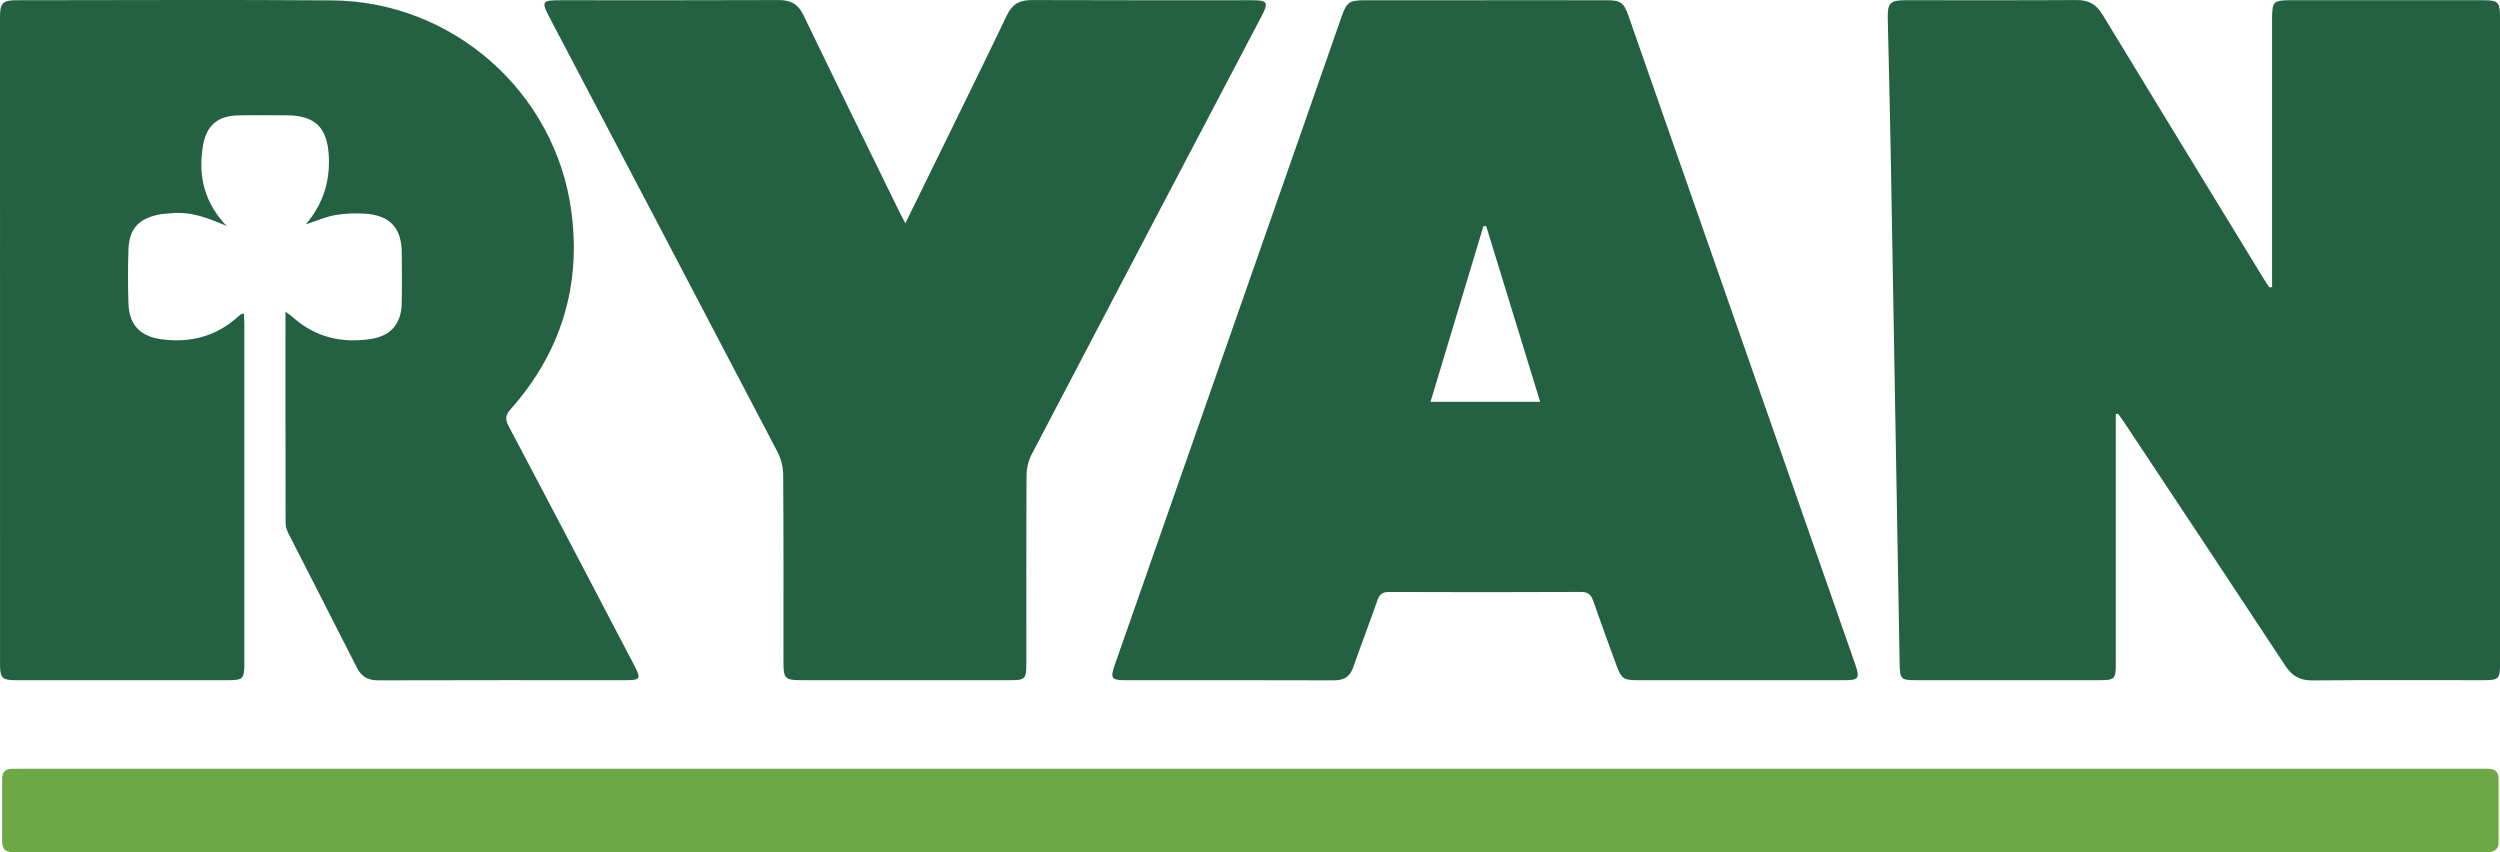
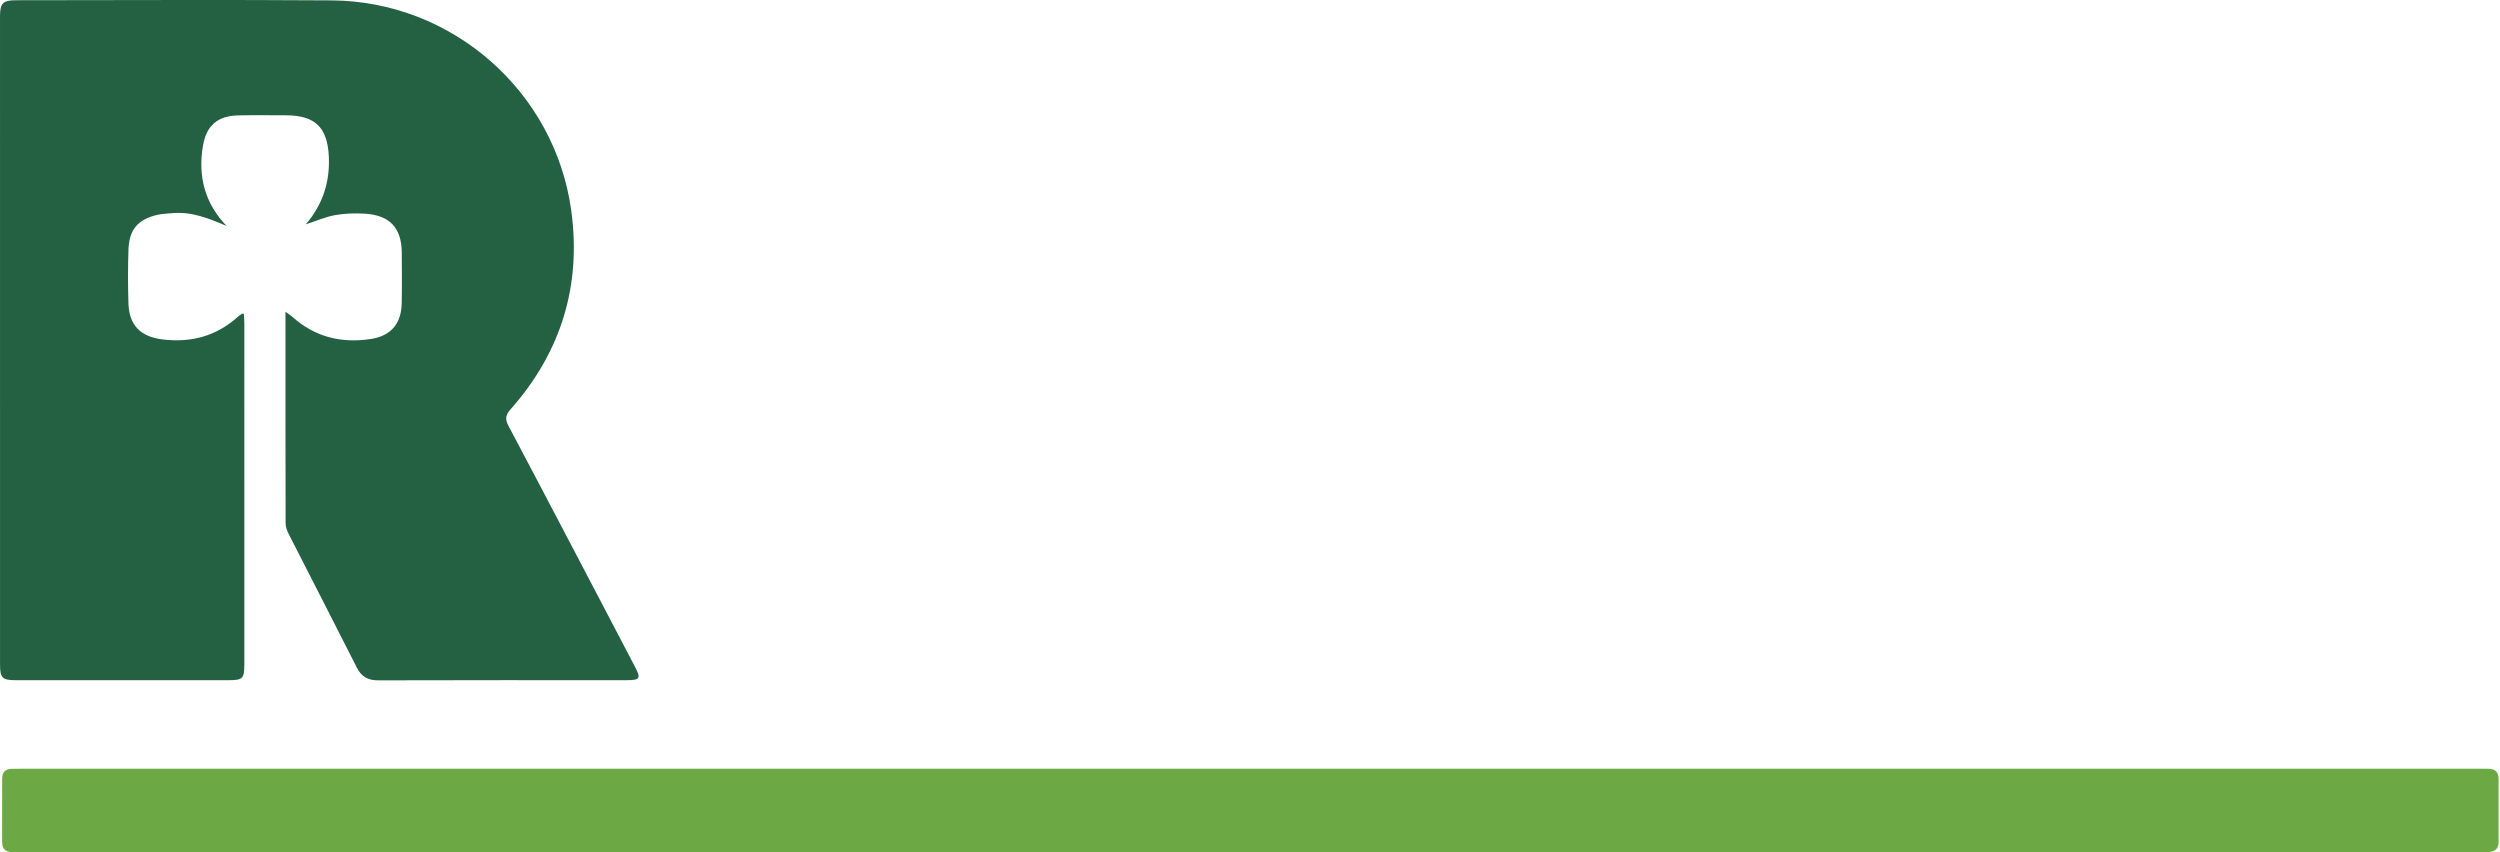
<svg xmlns="http://www.w3.org/2000/svg" id="Layer_1" viewBox="0 0 334.587 114.054">
  <defs>
    <style>.cls-1{fill:#6ca843;}.cls-2{fill:#236142;}</style>
  </defs>
-   <path class="cls-2" d="M283.168,55.433v1.52c0,10.636,0,21.271,0,31.907,0,2.003-.162,2.172-2.122,2.172-8.226.003-16.453.003-24.679,0-1.956,0-2.095-.156-2.13-2.18-.209-12.066-.421-24.132-.631-36.199-.187-10.721-.362-21.441-.561-32.162-.111-5.985-.261-11.97-.394-17.954-.048-2.166.282-2.508,2.447-2.508,7.622-.001,15.244.024,22.866-.021,1.569-.009,2.588.568,3.404,1.912,7.177,11.82,14.397,23.614,21.608,35.415.235.385.498.754.748,1.13.119-.012.238-.024.358-.036v-1.538c0-11.425,0-22.85.001-34.276,0-2.448.145-2.587,2.618-2.587,8.552,0,17.103-.002,25.655.002,1.988,0,2.232.246,2.232,2.266.002,28.842.002,57.683,0,86.525,0,2.063-.155,2.211-2.228,2.212-7.622.002-15.245-.04-22.866.032-1.692.016-2.739-.595-3.652-1.983-7.168-10.898-14.391-21.759-21.6-32.63-.249-.375-.526-.732-.79-1.098-.094.026-.188.053-.282.079Z" />
-   <path class="cls-2" d="M198.782.03c5.436,0,10.872-.004,16.308.002,1.796.002,2.244.335,2.84,2.04,10.078,28.823,20.157,57.645,30.235,86.468.061.175.12.351.179.527.572,1.693.387,1.966-1.377,1.966-9.292.003-18.584.003-27.877,0-1.788,0-2.108-.225-2.737-1.947-1.05-2.874-2.109-5.744-3.113-8.634-.296-.854-.688-1.236-1.677-1.231-8.549.044-17.098.038-25.647.006-.902-.003-1.295.307-1.584,1.145-1.027,2.978-2.174,5.915-3.203,8.892-.448,1.296-1.234,1.794-2.596,1.789-9.339-.035-18.678-.016-28.016-.02-1.745,0-1.937-.29-1.339-1.998,8.051-23.003,16.106-46.004,24.157-69.007,2.082-5.948,4.15-11.901,6.232-17.848.659-1.881,1.045-2.146,3.044-2.147,5.39-.003,10.779,0,16.169-.001ZM191.453,53.773h14.672c-2.447-7.968-4.837-15.748-7.226-23.527l-.368.037c-2.343,7.775-4.685,15.55-7.078,23.49Z" />
  <path class="cls-2" d="M30.391,30.267c-2.351-1.001-4.707-1.984-7.352-1.737-.645.06-1.303.072-1.931.214-2.635.596-3.826,1.962-3.915,4.659-.079,2.412-.08,4.831,0,7.243.094,2.856,1.596,4.395,4.462,4.767,3.9.507,7.363-.422,10.293-3.117.133-.122.299-.21.454-.306.03-.018.084.002.236.012.021.43.062.874.062,1.319.003,15.185.003,30.37.002,45.555,0,1.961-.195,2.157-2.148,2.158-9.48.002-18.96.002-28.439,0-1.802,0-2.11-.298-2.11-2.093C0,60.009,0,31.079.002,2.148.002.429.404.032,2.14.032c14.08-.004,28.161-.081,42.241.019,16.146.114,29.901,12.181,32.077,28.164,1.365,10.026-1.373,18.926-8.097,26.532-.684.774-.811,1.3-.3,2.265,5.663,10.696,11.266,21.425,16.881,32.146.873,1.668.745,1.874-1.141,1.874-11.06.002-22.119-.015-33.179.021-1.383.005-2.245-.483-2.869-1.718-3.01-5.961-6.076-11.893-9.103-17.844-.224-.441-.423-.957-.425-1.439-.025-9.378-.018-18.756-.018-28.328.396.292.688.471.939.696,3.012,2.698,6.553,3.548,10.481,2.949,2.676-.409,4.08-2.03,4.134-4.762.045-2.275.026-4.551.008-6.826-.026-3.268-1.605-4.979-4.909-5.18-1.332-.081-2.705-.044-4.014.191-1.292.232-2.527.781-3.915,1.232,2.277-2.666,3.234-5.672,3.08-9.056-.178-3.921-1.825-5.528-5.741-5.537-2.138-.005-4.276-.035-6.413.013-2.72.06-4.223,1.348-4.685,4.015-.719,4.148.247,7.814,3.241,10.865l-.021-.057Z" />
-   <path class="cls-2" d="M121.163,29.886c1.506-3.065,2.876-5.843,4.236-8.626,3.136-6.414,6.296-12.817,9.38-19.256.701-1.465,1.7-2.002,3.285-1.995,9.851.041,19.702.02,29.554.022,1.997,0,2.184.307,1.27,2.047-10.285,19.582-20.578,39.161-30.83,58.76-.428.819-.664,1.836-.669,2.762-.05,8.405-.028,16.81-.03,25.214,0,2.08-.14,2.218-2.214,2.219-9.294.002-18.587.001-27.881,0-2.194,0-2.409-.209-2.41-2.361-.002-8.358.024-16.717-.033-25.075-.007-1.015-.251-2.131-.719-3.026-10.097-19.314-20.24-38.605-30.379-57.897C72.375.11,72.414.03,75.253.03c9.665,0,19.331.02,28.996-.021,1.587-.007,2.572.546,3.276,2.006,4.231,8.769,8.527,17.506,12.803,26.253.222.455.464.901.834,1.618Z" />
-   <path class="cls-1" d="M167.496,102.885c54.655,0,109.31,0,163.966,0,.511,0,1.022.006,1.534.003.904-.006,1.4.416,1.401,1.342.003,2.833.002,5.666,0,8.499,0,.866-.497,1.256-1.307,1.308-.417.027-.836.014-1.254.014-109.682,0-219.364,0-329.047,0-.372,0-.744-.005-1.115-.004-.908.002-1.387-.433-1.387-1.356,0-2.833-.002-5.666.003-8.499.001-.849.44-1.286,1.29-1.3.511-.008,1.022-.007,1.534-.007,54.795,0,109.589,0,164.384,0Z" />
-   <path class="cls-2" d="M30.412,30.324c-.026-.013-.052-.027-.078-.04.019-.005.038-.011.057-.016l.021.057Z" />
+   <path class="cls-1" d="M167.496,102.885c54.655,0,109.31,0,163.966,0,.511,0,1.022.006,1.534.003.904-.006,1.4.416,1.401,1.342.003,2.833.002,5.666,0,8.499,0,.866-.497,1.256-1.307,1.308-.417.027-.836.014-1.254.014-109.682,0-219.364,0-329.047,0-.372,0-.744-.005-1.115-.004-.908.002-1.387-.433-1.387-1.356,0-2.833-.002-5.666.003-8.499.001-.849.44-1.286,1.29-1.3.511-.008,1.022-.007,1.534-.007,54.795,0,109.589,0,164.384,0" />
</svg>